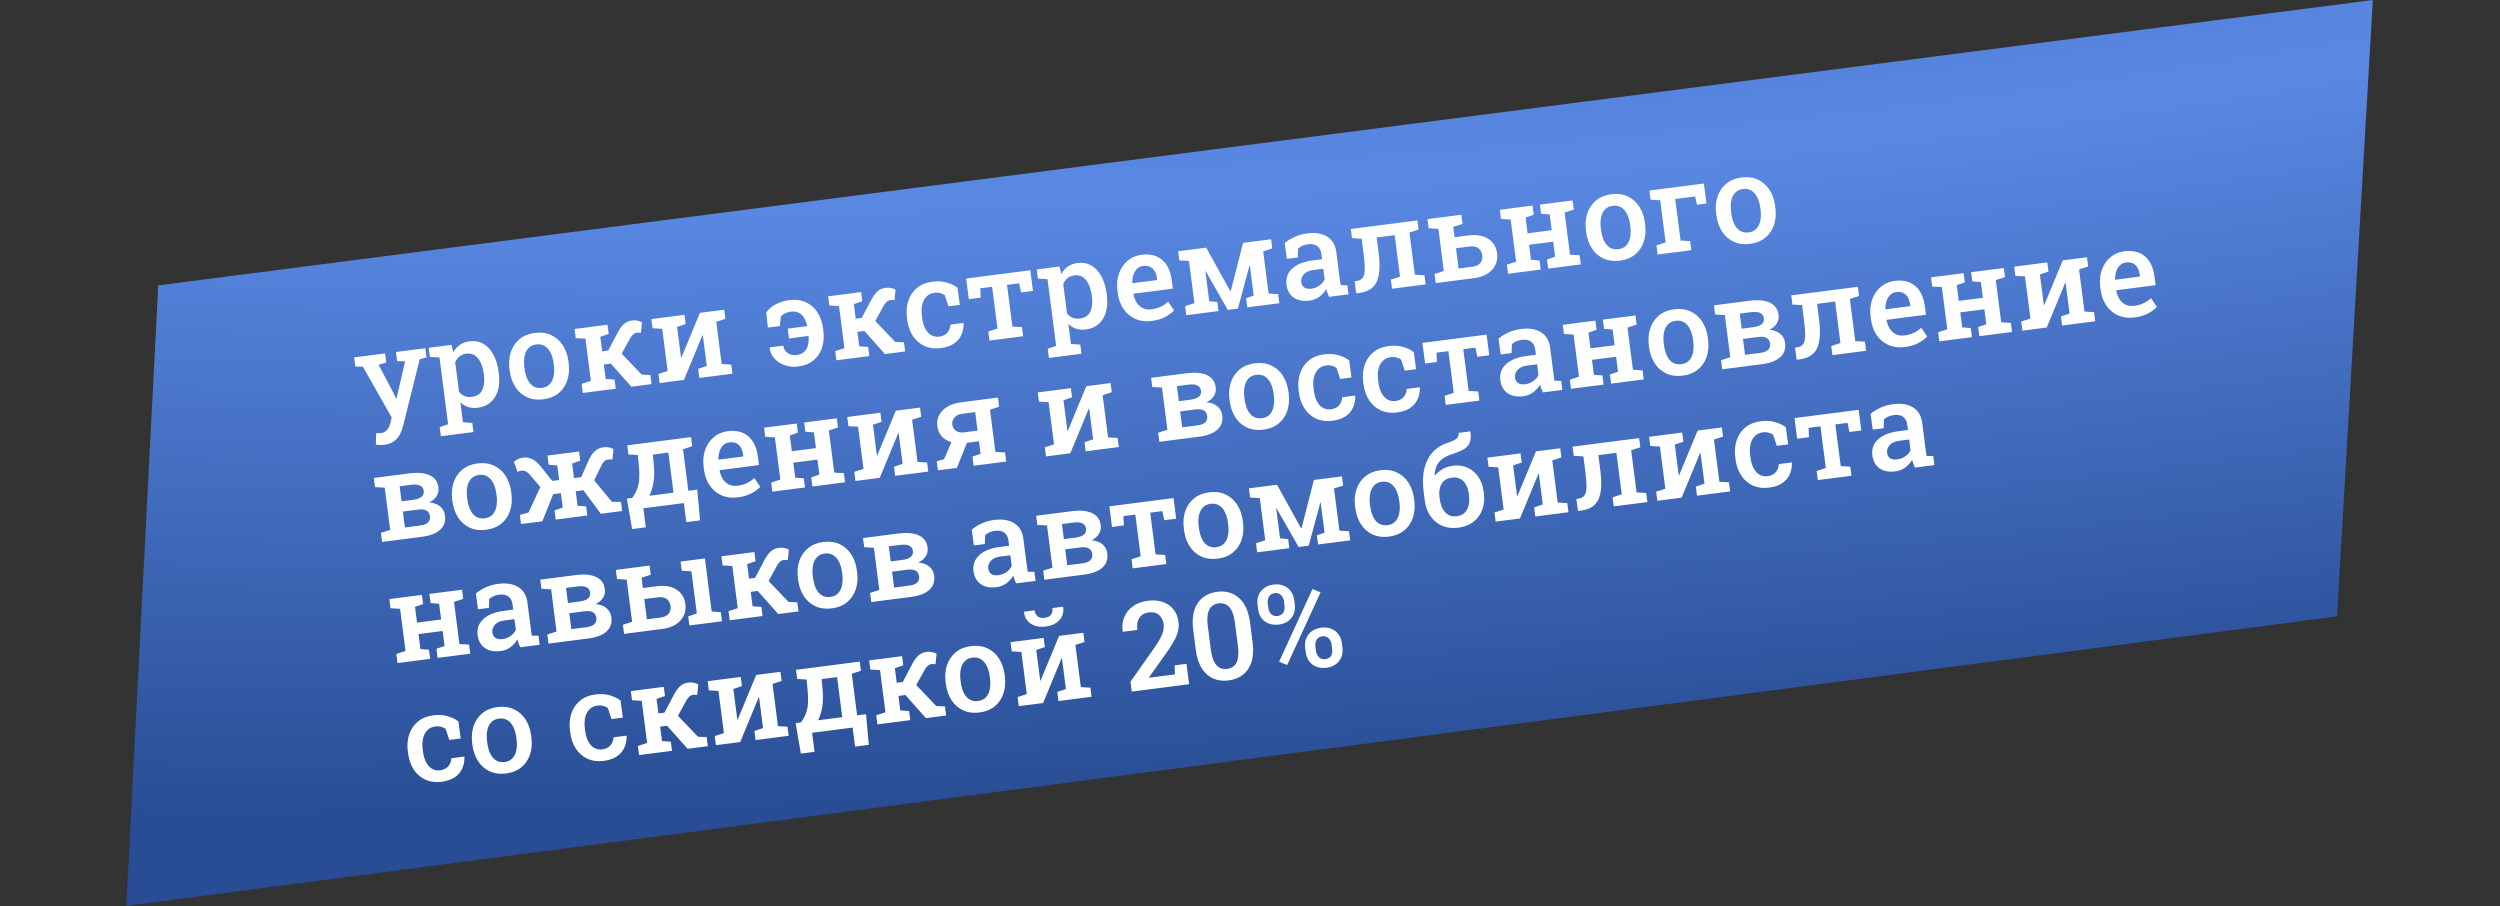
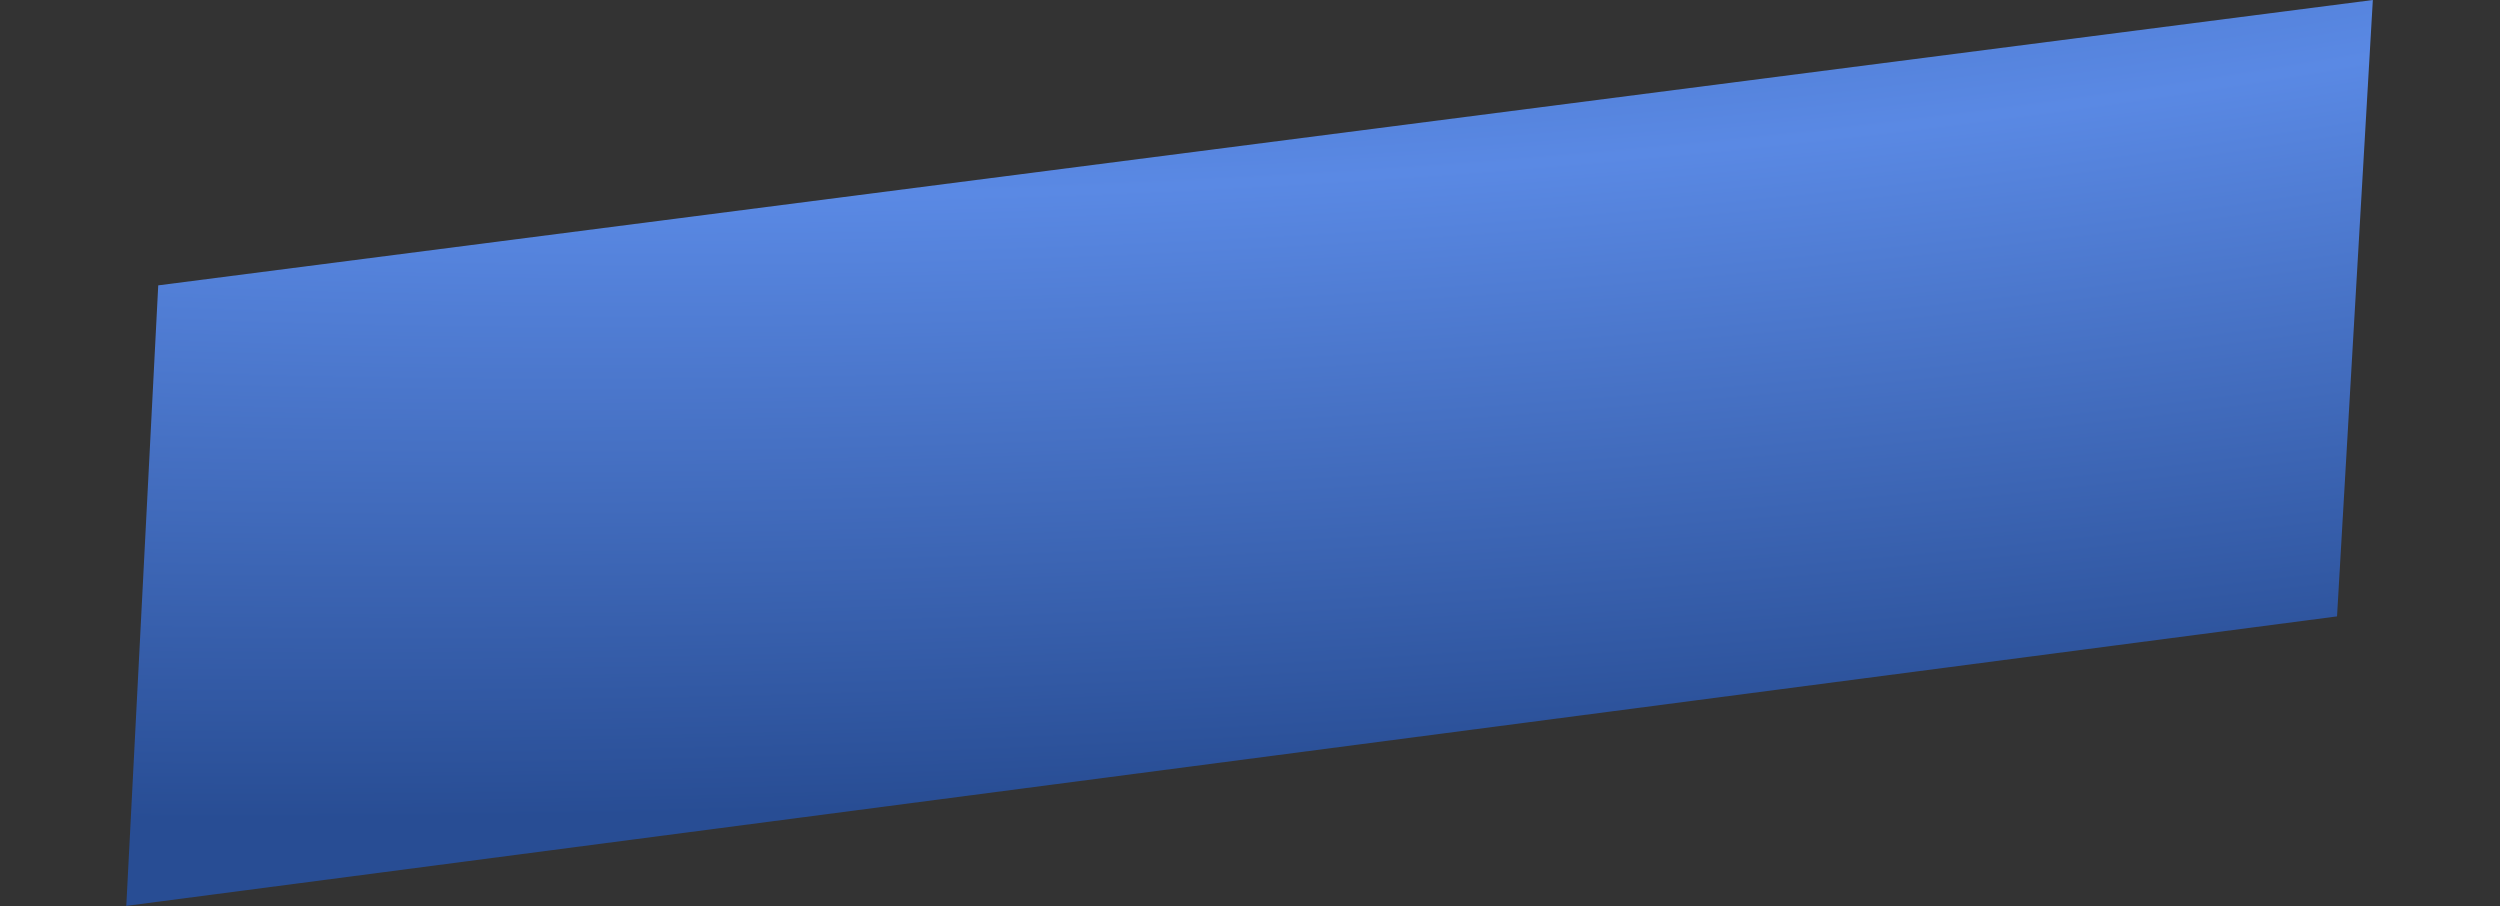
<svg xmlns="http://www.w3.org/2000/svg" width="389" height="141" viewBox="0 0 389 141" fill="none">
  <rect x="0" y="0" width="389" height="141" fill="#333333" stroke="none" />
  <path d="M24.622 44.402L369.213 0.001L363.642 95.91L19.651 140.954L24.622 44.402Z" fill="url(#paint0_diamond_358_214)" />
-   <path d="M59.818 69.209C59.628 69.234 59.405 69.244 59.149 69.239C58.899 69.234 58.678 69.216 58.487 69.184L58.52 67.412C58.633 67.416 58.767 67.415 58.922 67.407C59.083 67.399 59.21 67.389 59.302 67.377C59.688 67.327 59.997 67.162 60.23 66.883C60.462 66.61 60.634 66.248 60.745 65.797L60.945 64.958L56.465 57.051L55.285 57.034L55.101 55.608L59.923 54.987L60.106 56.413L58.906 56.755L61.233 61.169L61.648 61.995L61.704 61.988L63.036 56.214L61.79 56.196L61.606 54.77L66.18 54.181L66.363 55.607L65.307 55.902L62.723 66.272C62.599 66.762 62.424 67.215 62.197 67.631C61.977 68.052 61.672 68.4 61.283 68.674C60.902 68.954 60.413 69.132 59.818 69.209ZM68.599 67.882L68.415 66.455L69.723 66.006L68.386 55.627L66.888 55.54L66.704 54.114L70.246 53.657L70.545 54.816C70.796 54.341 71.127 53.958 71.539 53.668C71.95 53.372 72.456 53.185 73.057 53.108C73.867 53.004 74.588 53.135 75.222 53.503C75.855 53.87 76.373 54.43 76.776 55.183C77.184 55.934 77.457 56.841 77.594 57.902L77.618 58.095C77.743 59.065 77.699 59.934 77.487 60.703C77.273 61.467 76.904 62.088 76.38 62.567C75.862 63.045 75.198 63.337 74.388 63.441C73.817 63.515 73.305 63.481 72.85 63.34C72.395 63.193 71.989 62.946 71.632 62.599L72.033 65.709L73.485 65.802L73.669 67.229L68.599 67.882ZM73.459 61.746C74.219 61.648 74.745 61.297 75.034 60.692C75.33 60.08 75.418 59.314 75.3 58.394L75.275 58.201C75.186 57.514 75.026 56.923 74.794 56.429C74.567 55.929 74.267 55.556 73.892 55.311C73.523 55.059 73.084 54.966 72.575 55.032C72.145 55.087 71.784 55.233 71.49 55.471C71.202 55.701 70.982 56.004 70.831 56.379L71.419 60.943C71.659 61.255 71.947 61.483 72.283 61.626C72.619 61.764 73.011 61.804 73.459 61.746ZM84.555 62.132C83.598 62.255 82.749 62.146 82.006 61.805C81.264 61.464 80.66 60.937 80.194 60.224C79.727 59.505 79.43 58.648 79.302 57.654L79.277 57.461C79.149 56.473 79.221 55.575 79.491 54.767C79.761 53.959 80.212 53.293 80.842 52.769C81.473 52.245 82.261 51.922 83.206 51.801C84.163 51.678 85.013 51.789 85.756 52.136C86.498 52.477 87.102 53.004 87.569 53.718C88.034 54.431 88.332 55.284 88.46 56.278L88.484 56.471C88.612 57.465 88.542 58.369 88.272 59.183C88.002 59.991 87.552 60.654 86.92 61.172C86.294 61.689 85.506 62.009 84.555 62.132ZM84.325 60.346C84.841 60.28 85.246 60.087 85.542 59.769C85.843 59.443 86.044 59.024 86.147 58.512C86.249 57.994 86.258 57.413 86.175 56.769L86.15 56.576C86.068 55.938 85.912 55.384 85.683 54.914C85.455 54.445 85.153 54.091 84.78 53.852C84.406 53.614 83.958 53.528 83.437 53.595C82.928 53.661 82.523 53.856 82.222 54.182C81.921 54.508 81.719 54.926 81.617 55.438C81.52 55.95 81.513 56.524 81.595 57.162L81.62 57.355C81.703 58 81.856 58.56 82.08 59.036C82.309 59.505 82.61 59.86 82.984 60.098C83.363 60.33 83.81 60.413 84.325 60.346ZM90.686 61.145L90.504 59.728L91.94 59.263L91.095 52.702L89.587 52.616L89.404 51.19L94.529 50.529L94.712 51.956L93.405 52.405L93.696 54.668L94.635 54.547L96.048 51.868C96.351 51.267 96.678 50.801 97.028 50.469C97.378 50.137 97.814 49.938 98.335 49.871C98.654 49.83 98.929 49.835 99.16 49.886C99.397 49.936 99.642 50.02 99.894 50.138L99.732 51.786C99.517 51.764 99.382 51.753 99.326 51.754C99.275 51.748 99.195 51.752 99.085 51.767C98.87 51.794 98.668 51.898 98.479 52.078C98.296 52.252 98.142 52.459 98.017 52.699L96.737 55.034L99.85 58.291L101.205 58.35L101.387 59.767L98.24 60.172L95.046 56.58L93.96 56.72L94.25 58.965L95.629 59.068L95.811 60.485L90.686 61.145ZM102.639 59.606L102.456 58.189L103.883 57.724L103.038 51.164L101.54 51.076L101.356 49.65L105.138 49.163L106.509 48.986L106.693 50.412L105.357 50.865L105.971 55.631L106.027 55.633L108.91 48.677L111.229 48.378L112.683 48.191L112.867 49.617L111.448 50.08L112.293 56.641L113.783 56.73L113.965 58.147L108.813 58.81L108.63 57.393L109.975 56.94L109.358 52.155L109.302 52.153L106.42 59.118L102.639 59.606ZM124.195 57.025C123.452 57.121 122.755 57.055 122.102 56.827C121.448 56.593 120.907 56.239 120.478 55.764C120.055 55.289 119.815 54.737 119.759 54.108L119.77 54.05L121.877 53.779C121.92 54.11 122.038 54.394 122.23 54.631C122.428 54.861 122.678 55.032 122.979 55.143C123.28 55.254 123.609 55.286 123.965 55.24C124.455 55.177 124.843 55.015 125.127 54.754C125.411 54.487 125.607 54.143 125.715 53.724C125.823 53.305 125.856 52.836 125.814 52.318L125.781 52.275L122.763 52.664L122.566 51.136L125.575 50.749L125.587 50.7C125.495 50.226 125.339 49.813 125.119 49.461C124.904 49.102 124.624 48.835 124.277 48.662C123.937 48.487 123.527 48.431 123.049 48.492C122.705 48.537 122.402 48.626 122.138 48.76C121.875 48.893 121.661 49.052 121.498 49.235L121.345 50.733L119.477 50.973L119.227 48.601C119.571 48.12 120.054 47.709 120.677 47.367C121.301 47.025 122.005 46.803 122.79 46.702C123.777 46.575 124.646 46.684 125.395 47.03C126.144 47.37 126.744 47.895 127.197 48.603C127.656 49.311 127.948 50.147 128.072 51.11L128.114 51.432C128.238 52.401 128.172 53.286 127.913 54.086C127.661 54.886 127.221 55.544 126.596 56.061C125.976 56.578 125.176 56.899 124.195 57.025ZM130.141 56.063L129.959 54.646L131.395 54.18L130.55 47.62L129.043 47.533L128.859 46.107L133.984 45.447L134.168 46.873L132.86 47.322L133.151 49.586L134.09 49.465L135.503 46.785C135.806 46.185 136.133 45.719 136.483 45.387C136.833 45.055 137.269 44.855 137.79 44.788C138.109 44.747 138.384 44.752 138.616 44.804C138.853 44.854 139.097 44.938 139.349 45.055L139.188 46.704C138.973 46.681 138.837 46.671 138.781 46.672C138.731 46.666 138.65 46.67 138.54 46.684C138.325 46.712 138.123 46.816 137.934 46.996C137.751 47.169 137.597 47.376 137.472 47.617L136.192 49.952L139.305 53.208L140.66 53.267L140.842 54.684L137.696 55.09L134.501 51.498L133.416 51.638L133.705 53.883L135.084 53.986L135.266 55.403L130.141 56.063ZM146.37 54.169C145.437 54.289 144.6 54.182 143.859 53.847C143.123 53.505 142.519 52.984 142.049 52.284C141.583 51.577 141.287 50.733 141.161 49.751L141.12 49.429C140.996 48.466 141.069 47.584 141.34 46.782C141.611 45.98 142.059 45.32 142.684 44.803C143.315 44.279 144.097 43.957 145.029 43.837C145.882 43.727 146.642 43.77 147.31 43.964C147.976 44.153 148.538 44.423 148.995 44.776L149.347 47.434L147.58 47.662L147.013 45.948C146.819 45.792 146.583 45.679 146.305 45.609C146.027 45.533 145.732 45.514 145.419 45.555C144.91 45.62 144.492 45.815 144.166 46.137C143.846 46.459 143.622 46.878 143.495 47.393C143.373 47.901 143.355 48.48 143.438 49.131L143.48 49.453C143.57 50.152 143.741 50.729 143.993 51.183C144.244 51.636 144.555 51.965 144.924 52.166C145.299 52.367 145.707 52.44 146.149 52.383C146.683 52.314 147.097 52.114 147.391 51.783C147.691 51.451 147.86 51.024 147.899 50.502L149.905 50.243L149.94 50.295C149.95 50.955 149.831 51.559 149.584 52.109C149.342 52.651 148.958 53.103 148.43 53.464C147.909 53.824 147.222 54.059 146.37 54.169ZM153.964 52.994L153.781 51.577L155.208 51.113L154.373 44.626L152.523 44.864L152.589 46.315L150.748 46.552L150.335 43.341L160.318 42.055L160.732 45.266L158.882 45.504L158.578 44.084L156.692 44.327L157.527 50.814L159.017 50.903L159.199 52.32L153.964 52.994ZM163.207 55.695L163.023 54.269L164.331 53.82L162.994 43.441L161.496 43.353L161.312 41.927L164.854 41.471L165.153 42.629C165.404 42.154 165.735 41.772 166.147 41.482C166.558 41.186 167.064 40.999 167.665 40.921C168.474 40.817 169.196 40.949 169.83 41.316C170.463 41.683 170.981 42.243 171.384 42.996C171.792 43.748 172.065 44.654 172.202 45.715L172.226 45.909C172.351 46.878 172.307 47.747 172.095 48.517C171.881 49.28 171.512 49.901 170.988 50.38C170.469 50.859 169.805 51.15 168.996 51.255C168.425 51.328 167.913 51.294 167.458 51.153C167.003 51.006 166.597 50.759 166.24 50.412L166.641 53.522L168.093 53.616L168.277 55.042L163.207 55.695ZM168.067 49.559C168.827 49.462 169.352 49.11 169.642 48.505C169.938 47.894 170.026 47.128 169.908 46.207L169.883 46.014C169.794 45.327 169.634 44.737 169.402 44.243C169.175 43.742 168.875 43.369 168.5 43.124C168.131 42.872 167.692 42.779 167.183 42.845C166.753 42.9 166.392 43.047 166.098 43.284C165.81 43.514 165.59 43.817 165.439 44.192L166.027 48.756C166.266 49.068 166.555 49.296 166.891 49.44C167.227 49.577 167.619 49.617 168.067 49.559ZM179.209 49.939C178.271 50.06 177.425 49.957 176.672 49.63C175.924 49.296 175.309 48.782 174.827 48.09C174.351 47.397 174.052 46.572 173.928 45.615L173.879 45.228C173.754 44.259 173.83 43.373 174.107 42.57C174.389 41.761 174.834 41.099 175.441 40.584C176.048 40.063 176.774 39.748 177.621 39.639C178.522 39.523 179.3 39.607 179.954 39.89C180.614 40.173 181.144 40.629 181.543 41.257C181.941 41.879 182.2 42.657 182.32 43.589L182.491 44.914L176.381 45.701L176.368 45.749C176.46 46.268 176.627 46.717 176.869 47.097C177.118 47.477 177.435 47.76 177.821 47.947C178.213 48.134 178.666 48.194 179.182 48.128C179.722 48.058 180.203 47.921 180.625 47.717C181.048 47.513 181.429 47.252 181.769 46.934L182.683 48.294C182.333 48.676 181.869 49.019 181.291 49.325C180.713 49.63 180.019 49.834 179.209 49.939ZM176.208 44.068L180.063 43.571L180.033 43.332C179.976 42.896 179.86 42.525 179.683 42.217C179.512 41.902 179.273 41.671 178.967 41.523C178.667 41.375 178.303 41.328 177.873 41.384C177.499 41.432 177.184 41.578 176.929 41.823C176.674 42.068 176.484 42.383 176.358 42.767C176.239 43.144 176.177 43.563 176.174 44.025L176.208 44.068ZM184.595 49.049L184.412 47.632L185.849 47.166L185.004 40.605L183.496 40.519L183.312 39.093L184.784 38.903L187.683 38.53L191.438 45.314L191.493 45.307L193.425 37.79L196.332 37.416L197.786 37.228L197.97 38.655L196.551 39.118L197.396 45.678L198.886 45.767L199.068 47.184L194.072 47.828L193.89 46.411L195.078 45.977L194.479 41.331L194.422 41.319L192.618 48.015L191.045 48.218L187.614 42.206L187.56 42.222L188.158 46.868L189.418 46.987L189.6 48.404L184.595 49.049ZM203.758 46.777C202.746 46.907 201.924 46.748 201.293 46.299C200.661 45.85 200.287 45.169 200.169 44.255C200.088 43.629 200.189 43.058 200.472 42.542C200.755 42.025 201.21 41.592 201.839 41.243C202.467 40.888 203.253 40.649 204.197 40.528L205.716 40.332L205.608 39.495C205.54 38.967 205.326 38.568 204.967 38.296C204.614 38.023 204.137 37.926 203.536 38.003C203.192 38.047 202.894 38.13 202.641 38.249C202.388 38.363 202.167 38.51 201.978 38.69L201.939 40.061L200.237 40.28L199.902 37.826C200.352 37.444 200.865 37.122 201.443 36.86C202.019 36.593 202.676 36.411 203.412 36.317C204.675 36.154 205.708 36.323 206.508 36.825C207.314 37.32 207.788 38.12 207.93 39.224L208.495 43.613C208.513 43.748 208.53 43.88 208.546 44.008C208.569 44.136 208.595 44.261 208.623 44.382L209.651 44.38L209.834 45.798L206.807 46.188C206.718 45.981 206.633 45.78 206.551 45.584C206.476 45.388 206.413 45.191 206.363 44.991C206.085 45.451 205.728 45.846 205.29 46.177C204.858 46.501 204.347 46.701 203.758 46.777ZM204.052 44.915C204.518 44.855 204.94 44.691 205.317 44.424C205.693 44.151 205.961 43.836 206.121 43.479L205.907 41.813L204.361 42.013C203.668 42.102 203.164 42.332 202.85 42.703C202.542 43.067 202.415 43.464 202.47 43.893C202.52 44.28 202.681 44.561 202.953 44.738C203.225 44.915 203.592 44.974 204.052 44.915ZM211.03 45.644L210.779 43.768L211.1 43.717C211.523 43.662 211.833 43.501 212.029 43.232C212.225 42.964 212.333 42.545 212.353 41.975C212.374 41.404 212.322 40.641 212.199 39.684L211.872 37.145L210.373 37.057L210.189 35.631L219.087 34.485L220.55 34.296L220.734 35.722L219.306 36.187L220.151 42.747L221.65 42.835L221.832 44.252L216.597 44.926L216.414 43.509L217.842 43.045L217.01 36.586L214.203 36.947L214.517 39.385C214.77 41.348 214.671 42.83 214.22 43.83C213.768 44.823 212.858 45.408 211.49 45.584L211.03 45.644ZM228.456 36.636C229.732 36.471 230.768 36.644 231.563 37.152C232.358 37.661 232.819 38.409 232.946 39.397C233.075 40.397 232.818 41.256 232.175 41.975C231.537 42.687 230.583 43.125 229.313 43.288L223.406 44.049L223.223 42.632L224.66 42.167L223.815 35.606L222.307 35.52L222.123 34.093L227.377 33.417L227.561 34.843L226.124 35.309L226.331 36.91L228.456 36.636ZM229.083 41.503C229.678 41.427 230.101 41.226 230.352 40.9C230.604 40.575 230.7 40.185 230.642 39.731C230.583 39.277 230.39 38.915 230.062 38.646C229.734 38.376 229.273 38.28 228.678 38.356L226.552 38.63L226.958 41.777L229.083 41.503ZM234.659 42.6L234.477 41.183L235.904 40.718L235.059 34.158L233.56 34.07L233.377 32.644L238.456 31.99L238.639 33.416L237.378 33.859L237.693 36.307L241.447 35.823L241.132 33.376L239.799 33.267L239.615 31.84L240.913 31.673L243.231 31.375L244.694 31.186L244.878 32.612L243.451 33.077L244.296 39.637L245.794 39.725L245.977 41.142L240.898 41.796L240.715 40.379L241.977 39.936L241.677 37.608L237.923 38.092L238.223 40.42L239.556 40.529L239.738 41.946L234.659 42.6ZM252.056 40.555C251.099 40.678 250.249 40.57 249.507 40.229C248.765 39.888 248.161 39.361 247.695 38.648C247.228 37.928 246.93 37.072 246.802 36.078L246.777 35.885C246.65 34.897 246.722 33.999 246.992 33.191C247.262 32.383 247.712 31.717 248.343 31.193C248.974 30.669 249.762 30.346 250.707 30.224C251.664 30.101 252.514 30.213 253.257 30.56C253.999 30.901 254.603 31.428 255.069 32.141C255.535 32.855 255.832 33.708 255.96 34.702L255.985 34.895C256.113 35.889 256.043 36.793 255.773 37.607C255.503 38.415 255.052 39.078 254.421 39.596C253.795 40.113 253.007 40.433 252.056 40.555ZM251.826 38.77C252.341 38.704 252.747 38.511 253.043 38.193C253.344 37.867 253.545 37.448 253.648 36.936C253.749 36.418 253.759 35.837 253.676 35.193L253.651 34.999C253.569 34.361 253.413 33.808 253.184 33.338C252.955 32.869 252.654 32.515 252.28 32.276C251.907 32.037 251.459 31.952 250.938 32.019C250.429 32.084 250.024 32.28 249.722 32.606C249.421 32.931 249.22 33.35 249.117 33.862C249.021 34.373 249.014 34.948 249.096 35.586L249.121 35.779C249.204 36.423 249.357 36.984 249.581 37.46C249.81 37.929 250.111 38.283 250.485 38.522C250.864 38.754 251.311 38.837 251.826 38.77ZM257.929 39.602L257.747 38.185L259.174 37.721L258.329 31.16L256.831 31.073L256.647 29.646L265.121 28.555L265.522 31.665L264.05 31.855L263.762 30.563L260.661 30.963L261.493 37.422L262.982 37.511L263.165 38.928L257.929 39.602ZM272.317 37.945C271.36 38.069 270.511 37.96 269.768 37.619C269.026 37.278 268.422 36.751 267.956 36.038C267.489 35.318 267.192 34.462 267.064 33.468L267.039 33.275C266.912 32.287 266.983 31.389 267.253 30.581C267.523 29.773 267.974 29.107 268.605 28.583C269.235 28.059 270.023 27.736 270.968 27.615C271.925 27.491 272.775 27.603 273.518 27.95C274.26 28.291 274.865 28.818 275.331 29.532C275.797 30.245 276.094 31.098 276.222 32.092L276.247 32.285C276.375 33.279 276.304 34.183 276.035 34.997C275.765 35.805 275.314 36.468 274.682 36.986C274.056 37.503 273.268 37.823 272.317 37.945ZM272.087 36.16C272.603 36.094 273.008 35.901 273.304 35.583C273.605 35.257 273.807 34.838 273.909 34.326C274.011 33.808 274.02 33.227 273.937 32.583L273.912 32.389C273.83 31.752 273.674 31.198 273.446 30.728C273.217 30.259 272.916 29.905 272.542 29.666C272.168 29.427 271.72 29.342 271.199 29.409C270.69 29.474 270.285 29.67 269.984 29.996C269.683 30.321 269.481 30.74 269.379 31.252C269.282 31.764 269.275 32.338 269.357 32.976L269.382 33.169C269.465 33.813 269.619 34.374 269.842 34.85C270.071 35.319 270.372 35.673 270.746 35.912C271.125 36.144 271.572 36.227 272.087 36.16ZM59.455 84.325L59.272 82.908L60.709 82.443L59.864 75.882L58.356 75.796L58.172 74.369L59.645 74.18L63.693 73.658C65.018 73.488 66.075 73.585 66.865 73.951C67.654 74.317 68.107 74.951 68.223 75.853C68.284 76.331 68.195 76.773 67.954 77.178C67.712 77.578 67.322 77.912 66.783 78.18C67.52 78.241 68.097 78.457 68.512 78.828C68.927 79.192 69.171 79.653 69.243 80.212C69.361 81.132 69.105 81.876 68.473 82.443C67.847 83.004 66.896 83.367 65.62 83.531L59.455 84.325ZM63.009 82.071L65.383 81.766C65.947 81.693 66.354 81.535 66.603 81.29C66.852 81.04 66.95 80.713 66.898 80.308C66.847 79.915 66.673 79.629 66.376 79.449C66.078 79.269 65.644 79.216 65.073 79.289L62.69 79.596L63.009 82.071ZM62.485 78.004L64.27 77.775C64.883 77.689 65.324 77.533 65.594 77.305C65.87 77.07 65.983 76.762 65.934 76.382C65.832 75.59 65.167 75.274 63.941 75.432L62.183 75.658L62.485 78.004ZM75.647 82.436C74.69 82.559 73.84 82.45 73.098 82.109C72.355 81.769 71.751 81.242 71.285 80.528C70.818 79.809 70.521 78.952 70.393 77.959L70.368 77.766C70.241 76.778 70.312 75.88 70.582 75.072C70.852 74.264 71.303 73.598 71.934 73.074C72.565 72.55 73.353 72.227 74.297 72.105C75.254 71.982 76.104 72.094 76.847 72.441C77.59 72.782 78.194 73.309 78.66 74.022C79.126 74.735 79.423 75.589 79.551 76.583L79.576 76.776C79.704 77.77 79.633 78.674 79.364 79.488C79.094 80.296 78.643 80.959 78.011 81.477C77.386 81.994 76.597 82.314 75.647 82.436ZM75.417 80.651C75.932 80.585 76.337 80.392 76.633 80.073C76.934 79.748 77.136 79.329 77.238 78.817C77.34 78.299 77.349 77.717 77.266 77.073L77.241 76.88C77.159 76.242 77.004 75.688 76.775 75.219C76.546 74.75 76.245 74.396 75.871 74.157C75.497 73.918 75.05 73.832 74.528 73.9C74.019 73.965 73.614 74.161 73.313 74.486C73.012 74.812 72.81 75.231 72.708 75.743C72.612 76.254 72.605 76.829 72.687 77.467L72.712 77.66C72.795 78.304 72.948 78.864 73.171 79.341C73.4 79.81 73.701 80.164 74.075 80.403C74.454 80.635 74.901 80.717 75.417 80.651ZM81.069 81.541L80.886 80.124L82.24 79.744L84.078 75.784L82.437 73.863C82.246 73.638 82.044 73.471 81.83 73.361C81.615 73.245 81.389 73.203 81.149 73.234C81.039 73.248 80.96 73.264 80.912 73.283C80.864 73.295 80.739 73.34 80.537 73.416L79.962 71.862C80.176 71.678 80.385 71.536 80.59 71.435C80.795 71.328 81.059 71.253 81.385 71.211C81.924 71.141 82.412 71.225 82.848 71.462C83.289 71.692 83.714 72.058 84.121 72.561L85.928 74.826L87.005 74.687L86.713 72.424L85.371 72.316L85.188 70.889L90.101 70.257L90.285 71.683L89.023 72.126L89.315 74.389L90.437 74.245L91.611 71.596C91.872 71.007 92.184 70.546 92.546 70.213C92.914 69.873 93.371 69.667 93.917 69.597C94.236 69.556 94.508 69.561 94.733 69.613C94.964 69.665 95.205 69.749 95.457 69.866L95.296 71.514C95.087 71.491 94.954 71.48 94.898 71.481C94.848 71.475 94.767 71.48 94.657 71.494C94.412 71.525 94.2 71.624 94.022 71.791C93.843 71.951 93.695 72.163 93.58 72.428L92.455 74.733L95.205 78.074L96.621 78.097L96.803 79.514L93.481 79.942L90.784 76.286L89.579 76.441L89.868 78.686L91.201 78.795L91.384 80.212L86.47 80.845L86.287 79.428L87.559 78.984L87.269 76.739L86.073 76.893L84.391 81.113L81.069 81.541ZM98.353 82.327L97.546 77.585L98.374 77.479C98.617 77.135 98.814 76.805 98.967 76.486C99.125 76.166 99.246 75.826 99.331 75.466C99.416 75.106 99.463 74.697 99.473 74.241C99.489 73.784 99.473 73.249 99.425 72.638L99.245 70.8L97.784 70.717L97.6 69.291L106.056 68.201L107.519 68.013L107.703 69.439L106.275 69.904L107.109 76.372L108.498 76.193L108.926 80.965L106.791 81.24L106.409 78.277L100.106 79.089L100.488 82.052L98.353 82.327ZM101.035 77.145L104.798 76.66L103.994 70.422L101.584 70.733L101.735 72.341C101.825 73.383 101.806 74.299 101.677 75.089C101.547 75.873 101.333 76.558 101.035 77.145ZM114.817 77.39C113.878 77.511 113.032 77.408 112.279 77.081C111.532 76.747 110.917 76.234 110.435 75.541C109.959 74.848 109.659 74.023 109.536 73.066L109.486 72.68C109.361 71.711 109.437 70.825 109.714 70.022C109.997 69.212 110.441 68.55 111.049 68.035C111.655 67.514 112.381 67.2 113.228 67.091C114.13 66.974 114.907 67.058 115.561 67.342C116.221 67.625 116.751 68.08 117.15 68.709C117.548 69.331 117.807 70.108 117.927 71.041L118.098 72.365L111.988 73.153L111.976 73.201C112.068 73.719 112.235 74.168 112.477 74.549C112.725 74.928 113.042 75.212 113.428 75.399C113.82 75.586 114.274 75.646 114.789 75.579C115.329 75.51 115.81 75.373 116.233 75.169C116.656 74.965 117.037 74.704 117.376 74.385L118.29 75.746C117.94 76.127 117.476 76.471 116.898 76.776C116.32 77.081 115.626 77.286 114.817 77.39ZM111.815 71.519L115.671 71.023L115.64 70.783C115.584 70.348 115.467 69.976 115.29 69.668C115.119 69.354 114.88 69.123 114.574 68.975C114.275 68.826 113.91 68.78 113.481 68.835C113.107 68.883 112.792 69.03 112.536 69.275C112.281 69.52 112.091 69.834 111.966 70.218C111.846 70.595 111.785 71.015 111.782 71.477L111.815 71.519ZM120.174 76.504L119.992 75.087L121.419 74.622L120.574 68.062L119.076 67.974L118.892 66.548L123.971 65.894L124.155 67.32L122.893 67.763L123.208 70.211L126.962 69.727L126.647 67.279L125.314 67.171L125.131 65.744L126.428 65.577L128.747 65.279L130.21 65.09L130.393 66.516L128.966 66.981L129.811 73.541L131.31 73.629L131.492 75.046L126.413 75.7L126.23 74.283L127.492 73.84L127.192 71.512L123.438 71.996L123.738 74.324L125.071 74.433L125.254 75.85L120.174 76.504ZM133.112 74.837L132.929 73.42L134.356 72.956L133.511 66.395L132.013 66.308L131.829 64.882L135.611 64.394L136.982 64.218L137.166 65.644L135.83 66.097L136.444 70.863L136.5 70.865L139.383 63.908L141.702 63.61L143.156 63.422L143.34 64.849L141.921 65.312L142.766 71.873L144.256 71.961L144.438 73.378L139.286 74.042L139.103 72.625L140.448 72.171L139.831 67.386L139.775 67.384L136.893 74.35L133.112 74.837ZM145.938 73.185L145.756 71.768L146.902 71.443L148.038 68.79C147.41 68.609 146.906 68.305 146.527 67.88C146.153 67.448 145.927 66.929 145.849 66.321C145.769 65.696 145.863 65.122 146.133 64.601C146.401 64.074 146.822 63.636 147.395 63.288C147.973 62.939 148.68 62.711 149.514 62.603L155.283 61.86L155.467 63.286L154.04 63.751L154.885 70.312L156.383 70.399L156.566 71.816L151.496 72.469L151.313 71.052L152.575 70.609L152.324 68.658L150.447 68.9L148.892 72.805L145.938 73.185ZM150.013 67.272L152.11 67.002L151.739 64.122L149.743 64.379C149.172 64.453 148.756 64.659 148.494 64.999C148.232 65.332 148.125 65.692 148.175 66.078C148.224 66.458 148.408 66.771 148.726 67.017C149.044 67.257 149.473 67.342 150.013 67.272ZM162.758 71.019L162.576 69.602L164.003 69.137L163.158 62.576L161.659 62.489L161.476 61.063L165.258 60.575L166.629 60.399L166.812 61.825L165.477 62.278L166.091 67.044L166.147 67.046L169.03 60.09L171.349 59.791L172.803 59.604L172.986 61.03L171.568 61.493L172.413 68.054L173.902 68.142L174.085 69.559L168.932 70.223L168.75 68.806L170.094 68.352L169.478 63.568L169.422 63.566L166.54 70.531L162.758 71.019ZM180.397 68.746L180.215 67.329L181.651 66.864L180.806 60.303L179.298 60.217L179.115 58.791L180.587 58.601L184.635 58.079C185.96 57.909 187.018 58.006 187.807 58.372C188.596 58.739 189.049 59.372 189.165 60.274C189.227 60.752 189.137 61.194 188.896 61.6C188.654 61.999 188.264 62.333 187.725 62.602C188.462 62.663 189.039 62.878 189.455 63.249C189.869 63.613 190.113 64.074 190.185 64.633C190.303 65.553 190.047 66.297 189.415 66.865C188.789 67.425 187.838 67.788 186.562 67.952L180.397 68.746ZM183.951 66.493L186.325 66.187C186.89 66.114 187.296 65.956 187.546 65.712C187.794 65.461 187.892 65.134 187.84 64.729C187.789 64.336 187.615 64.05 187.318 63.87C187.02 63.69 186.586 63.637 186.016 63.71L183.632 64.017L183.951 66.493ZM183.427 62.426L185.212 62.196C185.825 62.111 186.266 61.954 186.536 61.726C186.812 61.491 186.925 61.183 186.876 60.803C186.774 60.011 186.109 59.695 184.883 59.853L183.125 60.079L183.427 62.426ZM196.589 66.857C195.632 66.98 194.782 66.872 194.04 66.531C193.297 66.19 192.693 65.663 192.227 64.95C191.76 64.23 191.463 63.374 191.335 62.38L191.31 62.187C191.183 61.199 191.254 60.301 191.524 59.493C191.794 58.685 192.245 58.019 192.876 57.495C193.507 56.971 194.295 56.648 195.239 56.526C196.196 56.403 197.046 56.515 197.789 56.862C198.532 57.203 199.136 57.73 199.602 58.443C200.068 59.157 200.365 60.01 200.493 61.004L200.518 61.197C200.646 62.191 200.575 63.095 200.306 63.909C200.036 64.717 199.585 65.38 198.953 65.898C198.328 66.415 197.54 66.735 196.589 66.857ZM196.359 65.072C196.874 65.006 197.28 64.813 197.575 64.494C197.876 64.169 198.078 63.75 198.18 63.238C198.282 62.72 198.291 62.139 198.208 61.494L198.184 61.301C198.101 60.663 197.946 60.11 197.717 59.64C197.488 59.171 197.187 58.817 196.813 58.578C196.439 58.339 195.992 58.254 195.47 58.321C194.961 58.386 194.556 58.582 194.255 58.907C193.954 59.233 193.752 59.652 193.65 60.164C193.554 60.675 193.547 61.25 193.629 61.888L193.654 62.081C193.737 62.725 193.89 63.285 194.113 63.762C194.342 64.231 194.644 64.585 195.017 64.824C195.396 65.056 195.844 65.138 196.359 65.072ZM207.317 65.475C206.385 65.595 205.548 65.488 204.807 65.153C204.07 64.811 203.467 64.29 202.996 63.59C202.531 62.883 202.235 62.039 202.109 61.057L202.067 60.735C201.943 59.772 202.017 58.89 202.288 58.088C202.558 57.286 203.007 56.627 203.632 56.109C204.263 55.585 205.045 55.263 205.977 55.143C206.83 55.033 207.59 55.076 208.257 55.27C208.924 55.459 209.486 55.73 209.943 56.082L210.294 58.74L208.528 58.968L207.961 57.254C207.766 57.099 207.53 56.985 207.253 56.915C206.975 56.839 206.68 56.821 206.367 56.861C205.858 56.926 205.44 57.121 205.114 57.443C204.793 57.765 204.57 58.184 204.443 58.699C204.321 59.207 204.302 59.786 204.386 60.437L204.428 60.759C204.518 61.458 204.689 62.035 204.94 62.489C205.192 62.943 205.503 63.271 205.872 63.472C206.247 63.674 206.655 63.746 207.097 63.689C207.63 63.62 208.044 63.42 208.338 63.089C208.639 62.758 208.808 62.33 208.847 61.808L210.853 61.549L210.887 61.601C210.898 62.261 210.779 62.865 210.532 63.415C210.29 63.957 209.905 64.409 209.378 64.77C208.857 65.13 208.17 65.365 207.317 65.475ZM217.365 64.181C216.433 64.301 215.596 64.194 214.854 63.859C214.118 63.517 213.515 62.996 213.044 62.296C212.579 61.589 212.283 60.745 212.157 59.763L212.115 59.441C211.991 58.478 212.065 57.596 212.335 56.794C212.606 55.992 213.055 55.332 213.68 54.815C214.311 54.291 215.093 53.969 216.025 53.849C216.878 53.739 217.638 53.782 218.305 53.976C218.972 54.165 219.534 54.435 219.991 54.788L220.342 57.446L218.576 57.674L218.009 55.96C217.814 55.804 217.578 55.691 217.301 55.621C217.023 55.544 216.728 55.526 216.415 55.567C215.906 55.632 215.488 55.826 215.161 56.149C214.841 56.471 214.618 56.889 214.491 57.405C214.369 57.913 214.35 58.492 214.434 59.142L214.475 59.465C214.566 60.164 214.736 60.74 214.988 61.194C215.24 61.648 215.55 61.976 215.919 62.178C216.295 62.379 216.703 62.452 217.145 62.395C217.678 62.326 218.092 62.126 218.386 61.795C218.687 61.463 218.856 61.036 218.895 60.514L220.901 60.255L220.935 60.307C220.945 60.967 220.827 61.571 220.58 62.12C220.338 62.663 219.953 63.115 219.426 63.476C218.905 63.836 218.218 64.071 217.365 64.181ZM224.959 63.006L224.777 61.589L226.204 61.125L225.368 54.638L223.519 54.876L223.584 56.327L221.744 56.564L221.33 53.353L231.314 52.067L231.727 55.278L229.878 55.516L229.573 54.096L227.687 54.339L228.523 60.826L230.012 60.915L230.195 62.332L224.959 63.006ZM237.029 61.648C236.016 61.778 235.195 61.619 234.563 61.17C233.932 60.722 233.557 60.04 233.439 59.126C233.359 58.501 233.46 57.93 233.742 57.413C234.025 56.896 234.481 56.464 235.109 56.114C235.737 55.759 236.523 55.521 237.468 55.399L238.986 55.203L238.878 54.366C238.81 53.839 238.596 53.439 238.237 53.167C237.884 52.895 237.407 52.797 236.806 52.874C236.462 52.919 236.164 53.001 235.911 53.121C235.658 53.234 235.437 53.381 235.248 53.562L235.209 54.932L233.507 55.151L233.172 52.697C233.622 52.315 234.135 51.993 234.713 51.732C235.29 51.464 235.946 51.283 236.682 51.188C237.946 51.025 238.978 51.195 239.778 51.697C240.584 52.191 241.058 52.991 241.2 54.095L241.766 58.484C241.783 58.619 241.8 58.751 241.817 58.88C241.839 59.008 241.865 59.132 241.893 59.254L242.922 59.252L243.104 60.669L240.077 61.059C239.988 60.852 239.903 60.651 239.821 60.456C239.746 60.26 239.683 60.062 239.633 59.863C239.355 60.322 238.998 60.718 238.56 61.048C238.128 61.372 237.617 61.572 237.029 61.648ZM237.322 59.786C237.788 59.726 238.21 59.563 238.587 59.296C238.963 59.023 239.232 58.708 239.391 58.35L239.177 56.685L237.631 56.884C236.938 56.973 236.434 57.203 236.12 57.574C235.812 57.938 235.685 58.335 235.74 58.764C235.79 59.151 235.951 59.433 236.223 59.61C236.496 59.787 236.862 59.845 237.322 59.786ZM244.448 60.496L244.265 59.079L245.692 58.614L244.847 52.054L243.349 51.966L243.165 50.54L248.244 49.886L248.428 51.312L247.166 51.755L247.481 54.203L251.236 53.719L250.92 51.272L249.587 51.163L249.404 49.736L250.701 49.569L253.02 49.271L254.483 49.082L254.666 50.508L253.239 50.973L254.084 57.533L255.583 57.621L255.765 59.038L250.686 59.692L250.503 58.275L251.765 57.832L251.465 55.504L247.711 55.988L248.011 58.316L249.344 58.425L249.527 59.842L244.448 60.496ZM261.845 58.451C260.888 58.575 260.038 58.466 259.296 58.125C258.553 57.784 257.949 57.257 257.483 56.544C257.016 55.824 256.719 54.968 256.591 53.974L256.566 53.781C256.439 52.793 256.51 51.895 256.78 51.087C257.05 50.279 257.501 49.613 258.132 49.089C258.763 48.565 259.55 48.242 260.495 48.121C261.452 47.997 262.302 48.109 263.045 48.456C263.788 48.797 264.392 49.324 264.858 50.038C265.324 50.751 265.621 51.604 265.749 52.598L265.774 52.791C265.902 53.785 265.831 54.689 265.562 55.503C265.292 56.311 264.841 56.974 264.209 57.492C263.584 58.009 262.795 58.329 261.845 58.451ZM261.615 56.666C262.13 56.6 262.535 56.407 262.831 56.089C263.132 55.763 263.334 55.344 263.436 54.832C263.538 54.314 263.547 53.733 263.464 53.089L263.439 52.895C263.357 52.258 263.202 51.704 262.973 51.234C262.744 50.765 262.443 50.411 262.069 50.172C261.695 49.934 261.248 49.848 260.726 49.915C260.217 49.98 259.812 50.176 259.511 50.502C259.21 50.827 259.008 51.246 258.906 51.758C258.809 52.27 258.802 52.844 258.885 53.482L258.91 53.675C258.992 54.319 259.146 54.88 259.369 55.356C259.598 55.825 259.899 56.179 260.273 56.418C260.652 56.65 261.099 56.733 261.615 56.666ZM267.975 57.465L267.793 56.048L269.229 55.583L268.384 49.022L266.877 48.936L266.693 47.509L268.165 47.32L272.214 46.798C273.539 46.627 274.596 46.725 275.385 47.091C276.174 47.457 276.627 48.091 276.743 48.993C276.805 49.471 276.715 49.913 276.474 50.318C276.232 50.717 275.842 51.051 275.303 51.321C276.041 51.381 276.617 51.597 277.033 51.968C277.448 52.332 277.691 52.793 277.763 53.352C277.881 54.272 277.625 55.016 276.993 55.583C276.367 56.144 275.416 56.507 274.14 56.671L267.975 57.465ZM271.529 55.211L273.903 54.906C274.468 54.833 274.875 54.675 275.124 54.43C275.372 54.18 275.47 53.853 275.418 53.448C275.367 53.055 275.193 52.769 274.896 52.589C274.598 52.409 274.164 52.356 273.594 52.429L271.211 52.736L271.529 55.211ZM271.006 51.144L272.791 50.914C273.403 50.829 273.845 50.673 274.115 50.445C274.39 50.21 274.503 49.902 274.454 49.522C274.352 48.73 273.688 48.414 272.461 48.572L270.703 48.798L271.006 51.144ZM279.56 55.973L279.309 54.097L279.63 54.046C280.053 53.992 280.363 53.83 280.559 53.562C280.755 53.293 280.863 52.874 280.883 52.304C280.903 51.734 280.852 50.971 280.728 50.014L280.401 47.474L278.903 47.386L278.719 45.96L287.617 44.814L289.08 44.626L289.263 46.052L287.836 46.516L288.681 53.077L290.18 53.164L290.362 54.581L285.127 55.256L284.944 53.839L286.371 53.374L285.539 46.915L282.733 47.277L283.047 49.715C283.3 51.678 283.201 53.159 282.75 54.159C282.298 55.153 281.388 55.737 280.02 55.914L279.56 55.973ZM296.395 54.001C295.457 54.122 294.611 54.019 293.858 53.691C293.11 53.358 292.496 52.844 292.013 52.152C291.538 51.459 291.238 50.633 291.115 49.677L291.065 49.29C290.94 48.321 291.016 47.435 291.293 46.632C291.575 45.823 292.02 45.16 292.627 44.646C293.234 44.125 293.96 43.81 294.807 43.701C295.709 43.585 296.486 43.669 297.14 43.952C297.8 44.235 298.33 44.691 298.729 45.319C299.127 45.941 299.386 46.718 299.506 47.651L299.677 48.976L293.567 49.763L293.555 49.811C293.646 50.33 293.813 50.779 294.056 51.159C294.304 51.539 294.621 51.822 295.007 52.01C295.399 52.196 295.853 52.256 296.368 52.19C296.908 52.12 297.389 51.983 297.812 51.779C298.234 51.575 298.615 51.314 298.955 50.996L299.869 52.356C299.519 52.738 299.055 53.081 298.477 53.386C297.899 53.692 297.205 53.896 296.395 54.001ZM293.394 48.13L297.25 47.633L297.219 47.394C297.163 46.958 297.046 46.587 296.869 46.279C296.698 45.964 296.459 45.733 296.153 45.585C295.854 45.437 295.489 45.39 295.06 45.446C294.685 45.494 294.371 45.64 294.115 45.885C293.86 46.13 293.67 46.445 293.545 46.829C293.425 47.206 293.364 47.625 293.361 48.087L293.394 48.13ZM301.753 53.114L301.571 51.697L302.998 51.233L302.153 44.672L300.655 44.584L300.471 43.158L305.55 42.504L305.734 43.93L304.472 44.373L304.787 46.821L308.541 46.337L308.226 43.89L306.893 43.781L306.709 42.355L308.007 42.188L310.326 41.889L311.789 41.7L311.972 43.127L310.545 43.591L311.39 50.152L312.888 50.239L313.071 51.656L307.992 52.311L307.809 50.894L309.071 50.45L308.771 48.123L305.017 48.606L305.317 50.934L306.65 51.043L306.832 52.46L301.753 53.114ZM314.69 51.448L314.508 50.031L315.935 49.566L315.09 43.006L313.592 42.918L313.408 41.492L317.19 41.005L318.561 40.828L318.744 42.254L317.409 42.707L318.023 47.473L318.079 47.475L320.962 40.519L323.281 40.22L324.735 40.033L324.919 41.459L323.5 41.922L324.345 48.483L325.835 48.572L326.017 49.989L320.864 50.652L320.682 49.235L322.027 48.782L321.41 43.997L321.354 43.995L318.472 50.961L314.69 51.448ZM332.133 49.397C331.195 49.518 330.349 49.415 329.596 49.088C328.848 48.754 328.233 48.241 327.751 47.548C327.275 46.855 326.976 46.03 326.853 45.073L326.803 44.687C326.678 43.717 326.754 42.831 327.031 42.029C327.313 41.219 327.758 40.557 328.365 40.042C328.972 39.521 329.698 39.206 330.545 39.097C331.446 38.981 332.224 39.065 332.878 39.349C333.538 39.632 334.068 40.087 334.467 40.715C334.865 41.338 335.124 42.115 335.244 43.047L335.415 44.372L329.305 45.159L329.293 45.208C329.384 45.726 329.551 46.175 329.794 46.556C330.042 46.935 330.359 47.219 330.745 47.406C331.137 47.592 331.591 47.653 332.106 47.586C332.646 47.517 333.127 47.38 333.55 47.176C333.972 46.971 334.353 46.71 334.693 46.392L335.607 47.752C335.257 48.134 334.793 48.478 334.215 48.783C333.637 49.088 332.943 49.293 332.133 49.397ZM329.132 43.526L332.988 43.029L332.957 42.79C332.901 42.355 332.784 41.983 332.607 41.675C332.436 41.361 332.197 41.13 331.891 40.982C331.591 40.833 331.227 40.787 330.798 40.842C330.423 40.89 330.109 41.037 329.853 41.282C329.598 41.527 329.408 41.841 329.283 42.225C329.163 42.602 329.101 43.022 329.099 43.484L329.132 43.526ZM61.855 103.173L61.672 101.756L63.1 101.292L62.255 94.731L60.756 94.644L60.572 93.217L65.651 92.563L65.835 93.989L64.573 94.432L64.889 96.88L68.643 96.396L68.328 93.949L66.995 93.84L66.811 92.414L68.108 92.247L70.427 91.948L71.89 91.759L72.074 93.186L70.646 93.65L71.491 100.211L72.99 100.298L73.172 101.715L68.093 102.37L67.911 100.952L69.173 100.509L68.873 98.181L65.118 98.665L65.418 100.993L66.751 101.102L66.934 102.519L61.855 103.173ZM77.899 101.303C76.887 101.433 76.065 101.274 75.434 100.825C74.802 100.377 74.427 99.695 74.31 98.781C74.229 98.156 74.33 97.584 74.613 97.068C74.896 96.551 75.351 96.118 75.98 95.769C76.607 95.414 77.394 95.176 78.338 95.054L79.856 94.858L79.749 94.021C79.681 93.493 79.467 93.094 79.108 92.822C78.755 92.549 78.278 92.452 77.676 92.529C77.333 92.574 77.035 92.656 76.782 92.776C76.528 92.889 76.307 93.036 76.119 93.216L76.08 94.587L74.378 94.806L74.043 92.352C74.493 91.97 75.006 91.648 75.584 91.386C76.16 91.119 76.817 90.938 77.553 90.843C78.816 90.68 79.848 90.85 80.649 91.351C81.455 91.846 81.929 92.646 82.071 93.75L82.636 98.139C82.654 98.274 82.671 98.406 82.687 98.535C82.71 98.663 82.735 98.787 82.763 98.908L83.792 98.907L83.975 100.324L80.948 100.714C80.859 100.507 80.773 100.306 80.692 100.111C80.617 99.914 80.554 99.717 80.503 99.517C80.226 99.977 79.868 100.373 79.431 100.703C78.999 101.027 78.488 101.227 77.899 101.303ZM78.192 99.441C78.659 99.381 79.08 99.218 79.458 98.951C79.834 98.678 80.102 98.362 80.262 98.005L80.047 96.34L78.501 96.539C77.808 96.628 77.305 96.858 76.991 97.229C76.682 97.593 76.556 97.99 76.611 98.419C76.661 98.806 76.822 99.088 77.094 99.264C77.366 99.441 77.732 99.5 78.192 99.441ZM85.346 100.147L85.163 98.73L86.6 98.264L85.755 91.704L84.247 91.618L84.063 90.191L85.535 90.002L89.584 89.48C90.909 89.309 91.966 89.407 92.755 89.773C93.545 90.139 93.997 90.773 94.114 91.675C94.175 92.153 94.085 92.595 93.845 93C93.603 93.399 93.213 93.733 92.674 94.002C93.411 94.063 93.987 94.279 94.403 94.65C94.818 95.014 95.061 95.475 95.133 96.033C95.252 96.954 94.995 97.698 94.364 98.265C93.738 98.826 92.787 99.189 91.511 99.353L85.346 100.147ZM88.9 97.893L91.274 97.588C91.838 97.515 92.245 97.356 92.494 97.112C92.743 96.862 92.841 96.534 92.788 96.13C92.738 95.737 92.564 95.451 92.266 95.271C91.969 95.091 91.535 95.038 90.964 95.111L88.581 95.418L88.9 97.893ZM88.376 93.826L90.161 93.597C90.774 93.511 91.215 93.355 91.485 93.127C91.76 92.892 91.873 92.584 91.824 92.204C91.722 91.412 91.058 91.096 89.831 91.254L88.074 91.48L88.376 93.826ZM100.657 96.36L102.782 96.086C103.377 96.01 103.8 95.809 104.052 95.483C104.303 95.158 104.399 94.768 104.341 94.314C104.282 93.86 104.089 93.499 103.761 93.229C103.433 92.959 102.972 92.863 102.377 92.94L100.251 93.213L100.657 96.36ZM107.263 97.324L107.081 95.907L108.425 95.453L107.58 88.892L106.082 88.805L105.898 87.379L109.68 86.892L110.744 95.154L112.16 95.253L112.342 96.67L107.263 97.324ZM102.155 91.219C103.431 91.055 104.467 91.227 105.262 91.736C106.057 92.244 106.518 92.992 106.645 93.98C106.774 94.98 106.517 95.839 105.874 96.558C105.236 97.27 104.282 97.708 103.012 97.871L97.105 98.632L96.922 97.215L98.359 96.75L97.514 90.189L96.006 90.103L95.823 88.677L101.077 88L101.26 89.426L99.824 89.892L100.03 91.493L102.155 91.219ZM113.539 96.516L113.356 95.099L114.793 94.633L113.948 88.072L112.44 87.986L112.256 86.56L117.381 85.9L117.565 87.326L116.257 87.775L116.549 90.038L117.487 89.918L118.901 87.238C119.204 86.638 119.53 86.171 119.88 85.84C120.231 85.508 120.666 85.308 121.188 85.241C121.507 85.2 121.782 85.205 122.013 85.256C122.25 85.307 122.495 85.391 122.747 85.508L122.585 87.156C122.37 87.134 122.235 87.123 122.179 87.124C122.128 87.118 122.047 87.123 121.937 87.137C121.722 87.164 121.521 87.268 121.332 87.449C121.148 87.622 120.994 87.829 120.869 88.069L119.589 90.404L122.703 93.661L124.057 93.72L124.24 95.137L121.093 95.543L117.899 91.95L116.813 92.09L117.102 94.335L118.481 94.438L118.664 95.855L113.539 96.516ZM129.436 94.664C128.479 94.787 127.629 94.679 126.887 94.338C126.144 93.997 125.54 93.47 125.074 92.757C124.607 92.037 124.31 91.181 124.182 90.187L124.157 89.994C124.03 89.006 124.101 88.108 124.371 87.3C124.641 86.492 125.092 85.826 125.723 85.302C126.354 84.778 127.142 84.455 128.086 84.334C129.043 84.21 129.893 84.322 130.636 84.669C131.379 85.01 131.983 85.537 132.449 86.25C132.915 86.964 133.212 87.817 133.34 88.811L133.365 89.004C133.493 89.998 133.422 90.902 133.153 91.716C132.883 92.524 132.432 93.187 131.8 93.705C131.175 94.222 130.387 94.542 129.436 94.664ZM129.206 92.879C129.721 92.813 130.127 92.62 130.422 92.302C130.723 91.976 130.925 91.557 131.027 91.045C131.129 90.527 131.138 89.946 131.055 89.302L131.031 89.108C130.948 88.47 130.793 87.917 130.564 87.447C130.335 86.978 130.034 86.624 129.66 86.385C129.286 86.146 128.839 86.061 128.317 86.128C127.808 86.193 127.403 86.389 127.102 86.715C126.801 87.04 126.599 87.459 126.497 87.971C126.401 88.483 126.394 89.057 126.476 89.695L126.501 89.888C126.584 90.532 126.737 91.093 126.96 91.569C127.189 92.038 127.491 92.392 127.864 92.631C128.243 92.863 128.691 92.946 129.206 92.879ZM135.567 93.678L135.384 92.261L136.821 91.795L135.976 85.235L134.468 85.148L134.284 83.722L135.756 83.533L139.805 83.011C141.13 82.84 142.187 82.938 142.976 83.304C143.765 83.67 144.218 84.304 144.334 85.206C144.396 85.684 144.306 86.126 144.065 86.531C143.824 86.93 143.433 87.264 142.894 87.533C143.632 87.594 144.208 87.81 144.624 88.18C145.039 88.545 145.282 89.006 145.354 89.564C145.473 90.484 145.216 91.228 144.585 91.796C143.958 92.357 143.007 92.72 141.731 92.884L135.567 93.678ZM139.121 91.424L141.495 91.118C142.059 91.046 142.466 90.887 142.715 90.643C142.963 90.393 143.061 90.066 143.009 89.661C142.959 89.268 142.785 88.982 142.487 88.802C142.19 88.622 141.756 88.569 141.185 88.642L138.802 88.949L139.121 91.424ZM138.597 87.357L140.382 87.127C140.995 87.042 141.436 86.886 141.706 86.657C141.981 86.422 142.094 86.115 142.045 85.734C141.943 84.943 141.279 84.627 140.052 84.785L138.295 85.011L138.597 87.357ZM155.061 91.363C154.049 91.494 153.227 91.335 152.596 90.886C151.964 90.437 151.59 89.756 151.472 88.842C151.391 88.216 151.493 87.645 151.775 87.128C152.058 86.612 152.513 86.179 153.142 85.83C153.77 85.475 154.556 85.236 155.501 85.114L157.019 84.919L156.911 84.082C156.843 83.554 156.629 83.154 156.27 82.883C155.917 82.61 155.44 82.513 154.839 82.59C154.495 82.634 154.197 82.716 153.944 82.836C153.691 82.95 153.47 83.097 153.281 83.277L153.242 84.648L151.54 84.867L151.205 82.412C151.655 82.03 152.168 81.709 152.746 81.447C153.322 81.18 153.979 80.998 154.715 80.903C155.979 80.741 157.011 80.91 157.811 81.412C158.617 81.907 159.091 82.706 159.233 83.811L159.799 88.2C159.816 88.334 159.833 88.466 159.85 88.595C159.872 88.723 159.898 88.848 159.926 88.969L160.954 88.967L161.137 90.384L158.11 90.774C158.021 90.567 157.936 90.366 157.854 90.171C157.779 89.975 157.716 89.777 157.666 89.578C157.388 90.038 157.031 90.433 156.593 90.764C156.161 91.088 155.65 91.287 155.061 91.363ZM155.355 89.501C155.821 89.442 156.243 89.278 156.62 89.011C156.996 88.738 157.264 88.423 157.424 88.066L157.21 86.4L155.664 86.599C154.971 86.689 154.467 86.919 154.153 87.29C153.845 87.654 153.718 88.05 153.773 88.48C153.823 88.866 153.984 89.148 154.256 89.325C154.529 89.502 154.895 89.561 155.355 89.501ZM162.508 90.208L162.325 88.791L163.762 88.325L162.917 81.764L161.409 81.678L161.226 80.252L162.698 80.062L166.746 79.541C168.071 79.37 169.128 79.468 169.918 79.834C170.707 80.2 171.16 80.834 171.276 81.735C171.337 82.214 171.248 82.656 171.007 83.061C170.765 83.46 170.375 83.794 169.836 84.063C170.573 84.124 171.15 84.34 171.565 84.71C171.98 85.075 172.224 85.536 172.296 86.094C172.414 87.014 172.158 87.758 171.526 88.326C170.9 88.887 169.949 89.249 168.673 89.414L162.508 90.208ZM166.062 87.954L168.436 87.648C169 87.575 169.407 87.417 169.656 87.173C169.905 86.923 170.003 86.595 169.951 86.19C169.9 85.798 169.726 85.511 169.429 85.331C169.131 85.151 168.697 85.098 168.126 85.172L165.743 85.479L166.062 87.954ZM165.538 83.887L167.323 83.657C167.936 83.572 168.377 83.415 168.647 83.187C168.923 82.952 169.036 82.644 168.987 82.264C168.885 81.473 168.22 81.156 166.994 81.314L165.236 81.541L165.538 83.887ZM176.246 88.438L176.063 87.021L177.49 86.557L176.655 80.07L174.805 80.308L174.871 81.759L173.03 81.996L172.617 78.784L182.6 77.499L183.014 80.71L181.164 80.948L180.86 79.528L178.974 79.771L179.809 86.258L181.299 86.347L181.481 87.764L176.246 88.438ZM189.484 86.929C188.527 87.053 187.677 86.944 186.935 86.603C186.192 86.262 185.588 85.735 185.122 85.022C184.655 84.302 184.358 83.446 184.23 82.452L184.205 82.259C184.078 81.271 184.149 80.373 184.419 79.565C184.689 78.757 185.14 78.091 185.771 77.567C186.402 77.043 187.189 76.72 188.134 76.599C189.091 76.475 189.941 76.587 190.684 76.934C191.427 77.275 192.031 77.802 192.497 78.516C192.963 79.229 193.26 80.082 193.388 81.076L193.413 81.269C193.541 82.263 193.47 83.167 193.201 83.981C192.931 84.789 192.48 85.452 191.848 85.97C191.223 86.487 190.434 86.807 189.484 86.929ZM189.254 85.144C189.769 85.078 190.174 84.885 190.47 84.567C190.771 84.241 190.973 83.822 191.075 83.31C191.177 82.792 191.186 82.211 191.103 81.567L191.078 81.373C190.996 80.736 190.841 80.182 190.612 79.712C190.383 79.243 190.082 78.889 189.708 78.65C189.334 78.412 188.887 78.326 188.365 78.393C187.856 78.459 187.451 78.654 187.15 78.98C186.849 79.305 186.647 79.724 186.545 80.236C186.449 80.748 186.441 81.322 186.524 81.96L186.549 82.153C186.632 82.797 186.785 83.358 187.008 83.834C187.237 84.303 187.538 84.657 187.912 84.896C188.291 85.128 188.738 85.211 189.254 85.144ZM195.614 85.943L195.432 84.526L196.868 84.061L196.023 77.5L194.516 77.414L194.332 75.987L195.804 75.798L198.703 75.424L202.457 82.209L202.513 82.202L204.444 74.685L207.352 74.31L208.806 74.123L208.989 75.549L207.571 76.013L208.416 82.573L209.906 82.662L210.088 84.079L205.092 84.722L204.909 83.305L206.097 82.872L205.499 78.225L205.441 78.214L203.638 84.91L202.064 85.112L198.633 79.1L198.579 79.116L199.178 83.763L200.437 83.881L200.62 85.298L195.614 85.943ZM216.131 83.497C215.174 83.62 214.324 83.511 213.582 83.17C212.839 82.829 212.235 82.302 211.769 81.589C211.302 80.87 211.005 80.013 210.877 79.02L210.852 78.826C210.725 77.839 210.796 76.941 211.066 76.133C211.336 75.325 211.787 74.659 212.418 74.135C213.049 73.611 213.836 73.288 214.781 73.166C215.738 73.043 216.588 73.155 217.331 73.502C218.074 73.843 218.678 74.37 219.144 75.083C219.61 75.796 219.907 76.65 220.035 77.644L220.06 77.837C220.188 78.83 220.117 79.734 219.848 80.549C219.578 81.357 219.127 82.02 218.495 82.537C217.87 83.055 217.081 83.374 216.131 83.497ZM215.901 81.712C216.416 81.645 216.821 81.453 217.117 81.134C217.418 80.808 217.62 80.39 217.722 79.878C217.824 79.359 217.833 78.778 217.75 78.134L217.725 77.941C217.643 77.303 217.488 76.749 217.259 76.28C217.03 75.811 216.729 75.456 216.355 75.218C215.981 74.979 215.534 74.893 215.012 74.96C214.503 75.026 214.098 75.222 213.797 75.547C213.496 75.873 213.294 76.292 213.192 76.804C213.096 77.315 213.089 77.89 213.171 78.528L213.196 78.721C213.279 79.365 213.432 79.925 213.655 80.401C213.884 80.871 214.185 81.225 214.559 81.464C214.938 81.695 215.385 81.778 215.901 81.712ZM226.915 82.108C225.964 82.23 225.118 82.13 224.378 81.808C223.638 81.479 223.034 80.977 222.566 80.301C222.104 79.619 221.812 78.805 221.69 77.861L221.526 76.582C221.343 75.165 221.378 73.938 221.632 72.901C221.885 71.865 222.318 71.017 222.932 70.358C223.544 69.693 224.299 69.212 225.196 68.915C225.85 68.713 226.319 68.503 226.603 68.285C226.893 68.067 227.012 67.759 226.96 67.36L228.755 67.129L228.789 67.18C228.875 67.749 228.868 68.224 228.767 68.605C228.666 68.98 228.485 69.293 228.224 69.545C227.963 69.797 227.632 70.011 227.231 70.187C226.835 70.357 226.383 70.524 225.874 70.69C225.305 70.869 224.824 71.106 224.431 71.399C224.045 71.692 223.751 72.051 223.551 72.476C223.355 72.894 223.253 73.385 223.244 73.947L223.287 73.988C223.593 73.606 223.981 73.278 224.451 73.006C224.92 72.727 225.446 72.55 226.029 72.475C226.894 72.364 227.668 72.463 228.35 72.775C229.038 73.079 229.598 73.555 230.031 74.204C230.469 74.846 230.746 75.615 230.861 76.511L230.886 76.704C231.008 77.649 230.928 78.507 230.647 79.279C230.372 80.05 229.918 80.686 229.284 81.185C228.655 81.678 227.865 81.985 226.915 82.108ZM226.685 80.323C227.194 80.257 227.6 80.074 227.905 79.773C228.209 79.472 228.415 79.087 228.523 78.617C228.63 78.142 228.645 77.604 228.567 77.003L228.542 76.809C228.473 76.27 228.325 75.802 228.1 75.407C227.88 75.005 227.586 74.707 227.217 74.511C226.849 74.315 226.407 74.25 225.892 74.317C225.383 74.382 224.975 74.556 224.669 74.839C224.368 75.121 224.162 75.484 224.051 75.929C223.939 76.367 223.918 76.856 223.988 77.396L224.009 77.562C224.086 78.157 224.234 78.674 224.452 79.114C224.677 79.552 224.975 79.882 225.347 80.102C225.717 80.316 226.163 80.39 226.685 80.323ZM232.723 81.163L232.541 79.746L233.968 79.282L233.123 72.721L231.625 72.633L231.441 71.207L235.223 70.72L236.594 70.543L236.777 71.97L235.442 72.422L236.056 77.189L236.112 77.191L238.995 70.234L241.314 69.936L242.768 69.748L242.951 71.174L241.533 71.638L242.378 78.198L243.868 78.287L244.05 79.704L238.897 80.368L238.715 78.951L240.059 78.497L239.443 73.712L239.387 73.71L236.505 80.676L232.723 81.163ZM245.532 79.513L245.281 77.637L245.601 77.587C246.025 77.532 246.334 77.371 246.531 77.102C246.727 76.834 246.835 76.414 246.855 75.844C246.875 75.274 246.823 74.511 246.7 73.554L246.373 71.014L244.874 70.927L244.691 69.501L253.588 68.354L255.051 68.166L255.235 69.592L253.808 70.057L254.653 76.617L256.151 76.705L256.334 78.122L251.098 78.796L250.916 77.379L252.343 76.915L251.511 70.455L248.705 70.817L249.019 73.255C249.272 75.218 249.173 76.7 248.721 77.699C248.269 78.693 247.36 79.278 245.992 79.454L245.532 79.513ZM257.88 77.923L257.697 76.506L259.125 76.041L258.28 69.481L256.781 69.393L256.597 67.967L260.379 67.48L261.75 67.303L261.934 68.729L260.598 69.182L261.212 73.948L261.269 73.95L264.152 66.994L266.47 66.695L267.924 66.508L268.108 67.934L266.69 68.397L267.535 74.958L269.024 75.047L269.207 76.464L264.054 77.127L263.871 75.71L265.216 75.257L264.6 70.472L264.543 70.47L261.661 77.436L257.88 77.923ZM275.258 75.88C274.326 76.001 273.489 75.893 272.747 75.558C272.011 75.217 271.408 74.696 270.937 73.996C270.472 73.289 270.176 72.444 270.05 71.463L270.008 71.141C269.884 70.178 269.958 69.295 270.228 68.493C270.499 67.691 270.947 67.032 271.573 66.515C272.204 65.991 272.986 65.669 273.918 65.549C274.771 65.439 275.531 65.481 276.198 65.676C276.865 65.864 277.426 66.135 277.883 66.488L278.235 69.146L276.469 69.373L275.902 67.66C275.707 67.504 275.471 67.391 275.194 67.32C274.916 67.244 274.621 67.226 274.308 67.266C273.799 67.332 273.381 67.526 273.054 67.849C272.734 68.171 272.511 68.589 272.384 69.104C272.262 69.613 272.243 70.192 272.327 70.842L272.368 71.164C272.458 71.864 272.629 72.44 272.881 72.894C273.133 73.348 273.443 73.676 273.812 73.878C274.187 74.079 274.596 74.151 275.038 74.094C275.571 74.025 275.985 73.826 276.279 73.495C276.579 73.163 276.749 72.736 276.788 72.213L278.794 71.955L278.828 72.006C278.838 72.666 278.72 73.271 278.473 73.82C278.231 74.363 277.846 74.814 277.319 75.175C276.798 75.536 276.111 75.771 275.258 75.88ZM282.852 74.706L282.67 73.289L284.097 72.824L283.261 66.337L281.412 66.576L281.477 68.026L279.637 68.263L279.223 65.052L289.207 63.766L289.62 66.978L287.771 67.216L287.466 65.796L285.58 66.039L286.416 72.526L287.905 72.614L288.088 74.031L282.852 74.706ZM294.921 73.348C293.909 73.478 293.088 73.319 292.456 72.87C291.824 72.421 291.45 71.74 291.332 70.826C291.252 70.2 291.353 69.629 291.635 69.113C291.918 68.596 292.374 68.163 293.002 67.814C293.63 67.459 294.416 67.22 295.361 67.099L296.879 66.903L296.771 66.066C296.703 65.538 296.489 65.139 296.13 64.867C295.777 64.594 295.3 64.497 294.699 64.574C294.355 64.618 294.057 64.701 293.804 64.82C293.551 64.934 293.33 65.081 293.141 65.261L293.102 66.632L291.4 66.851L291.065 64.397C291.515 64.015 292.028 63.693 292.606 63.431C293.183 63.164 293.839 62.983 294.575 62.888C295.839 62.725 296.871 62.894 297.671 63.396C298.477 63.891 298.951 64.691 299.093 65.795L299.659 70.184C299.676 70.319 299.693 70.451 299.71 70.579C299.732 70.707 299.758 70.832 299.786 70.953L300.815 70.951L300.997 72.369L297.97 72.758C297.881 72.552 297.796 72.351 297.714 72.155C297.639 71.959 297.576 71.761 297.526 71.562C297.248 72.022 296.891 72.417 296.453 72.748C296.021 73.072 295.51 73.272 294.921 73.348ZM295.215 71.486C295.681 71.426 296.103 71.262 296.48 70.995C296.856 70.722 297.124 70.407 297.284 70.05L297.07 68.385L295.524 68.584C294.831 68.673 294.327 68.903 294.013 69.274C293.705 69.638 293.578 70.035 293.633 70.464C293.683 70.851 293.844 71.132 294.116 71.309C294.389 71.486 294.755 71.545 295.215 71.486ZM68.705 121.644C67.773 121.764 66.936 121.657 66.194 121.322C65.458 120.98 64.855 120.459 64.384 119.759C63.919 119.052 63.623 118.208 63.497 117.226L63.455 116.904C63.331 115.941 63.404 115.059 63.675 114.257C63.946 113.455 64.394 112.795 65.02 112.278C65.651 111.754 66.433 111.432 67.365 111.312C68.218 111.202 68.978 111.245 69.645 111.439C70.312 111.628 70.874 111.899 71.331 112.251L71.682 114.909L69.916 115.137L69.349 113.423C69.154 113.267 68.918 113.154 68.641 113.084C68.363 113.008 68.067 112.99 67.755 113.03C67.246 113.095 66.828 113.29 66.501 113.612C66.181 113.934 65.958 114.353 65.831 114.868C65.709 115.376 65.69 115.955 65.774 116.606L65.815 116.928C65.905 117.627 66.076 118.204 66.328 118.658C66.58 119.112 66.89 119.44 67.259 119.642C67.635 119.843 68.043 119.915 68.484 119.858C69.018 119.789 69.432 119.589 69.726 119.258C70.026 118.926 70.196 118.499 70.235 117.977L72.24 117.718L72.275 117.77C72.285 118.43 72.167 119.034 71.92 119.584C71.678 120.126 71.293 120.578 70.766 120.939C70.245 121.299 69.558 121.534 68.705 121.644ZM78.753 120.35C77.796 120.473 76.947 120.364 76.204 120.023C75.462 119.682 74.858 119.155 74.392 118.442C73.925 117.723 73.627 116.866 73.499 115.872L73.475 115.679C73.347 114.692 73.419 113.794 73.689 112.986C73.959 112.178 74.409 111.512 75.04 110.988C75.671 110.464 76.459 110.141 77.404 110.019C78.361 109.896 79.211 110.008 79.954 110.355C80.696 110.696 81.3 111.223 81.766 111.936C82.232 112.649 82.529 113.503 82.657 114.496L82.682 114.69C82.81 115.683 82.74 116.587 82.47 117.402C82.2 118.21 81.749 118.873 81.118 119.39C80.492 119.908 79.704 120.227 78.753 120.35ZM78.523 118.565C79.038 118.498 79.444 118.306 79.74 117.987C80.041 117.661 80.242 117.243 80.345 116.731C80.446 116.212 80.456 115.631 80.373 114.987L80.348 114.794C80.266 114.156 80.11 113.602 79.881 113.133C79.653 112.663 79.351 112.309 78.978 112.071C78.604 111.832 78.156 111.746 77.635 111.813C77.126 111.879 76.721 112.075 76.419 112.4C76.118 112.726 75.917 113.145 75.814 113.657C75.718 114.168 75.711 114.743 75.793 115.381L75.818 115.574C75.901 116.218 76.054 116.778 76.278 117.254C76.507 117.724 76.808 118.078 77.182 118.317C77.561 118.548 78.008 118.631 78.523 118.565ZM93.935 118.394C93.003 118.514 92.166 118.407 91.424 118.072C90.688 117.73 90.085 117.21 89.614 116.509C89.149 115.802 88.853 114.958 88.727 113.977L88.685 113.654C88.561 112.691 88.635 111.809 88.905 111.007C89.176 110.205 89.624 109.546 90.25 109.028C90.881 108.504 91.663 108.182 92.595 108.062C93.448 107.952 94.208 107.995 94.875 108.189C95.542 108.378 96.103 108.649 96.561 109.001L96.912 111.659L95.146 111.887L94.579 110.173C94.384 110.018 94.148 109.904 93.871 109.834C93.593 109.758 93.297 109.74 92.985 109.78C92.475 109.846 92.058 110.04 91.731 110.362C91.411 110.684 91.188 111.103 91.061 111.618C90.939 112.126 90.92 112.706 91.004 113.356L91.045 113.678C91.135 114.377 91.306 114.954 91.558 115.408C91.81 115.862 92.12 116.19 92.489 116.392C92.865 116.593 93.273 116.665 93.715 116.608C94.248 116.539 94.662 116.339 94.956 116.008C95.257 115.677 95.426 115.249 95.465 114.727L97.471 114.468L97.505 114.52C97.515 115.18 97.397 115.784 97.15 116.334C96.908 116.876 96.523 117.328 95.996 117.689C95.475 118.049 94.788 118.284 93.935 118.394ZM99.44 117.489L99.258 116.072L100.695 115.606L99.849 109.045L98.342 108.959L98.158 107.533L103.283 106.873L103.467 108.299L102.159 108.748L102.451 111.011L103.389 110.89L104.802 108.211C105.106 107.611 105.432 107.145 105.782 106.813C106.132 106.481 106.568 106.281 107.09 106.214C107.408 106.173 107.684 106.178 107.915 106.229C108.152 106.28 108.397 106.364 108.649 106.481L108.487 108.129C108.272 108.107 108.136 108.096 108.08 108.097C108.03 108.091 107.949 108.096 107.839 108.11C107.624 108.137 107.422 108.241 107.234 108.422C107.05 108.595 106.896 108.802 106.771 109.042L105.491 111.377L108.604 114.634L109.959 114.693L110.142 116.11L106.995 116.515L103.801 112.923L102.715 113.063L103.004 115.308L104.383 115.411L104.566 116.828L99.44 117.489ZM111.393 115.949L111.21 114.532L112.638 114.067L111.793 107.507L110.294 107.419L110.11 105.993L113.892 105.506L115.263 105.329L115.447 106.756L114.111 107.208L114.725 111.975L114.782 111.977L117.665 105.02L119.983 104.721L121.437 104.534L121.621 105.96L120.203 106.424L121.048 112.984L122.537 113.073L122.72 114.49L117.567 115.154L117.384 113.737L118.729 113.283L118.113 108.498L118.056 108.496L115.175 115.462L111.393 115.949ZM124.61 117.258L123.803 112.517L124.631 112.41C124.874 112.067 125.071 111.736 125.224 111.417C125.382 111.098 125.504 110.758 125.588 110.398C125.673 110.037 125.72 109.629 125.73 109.173C125.746 108.715 125.73 108.181 125.682 107.57L125.502 105.732L124.041 105.649L123.857 104.222L132.313 103.133L133.776 102.945L133.96 104.371L132.533 104.835L133.366 111.304L134.755 111.125L135.183 115.897L133.048 116.171L132.666 113.209L126.363 114.021L126.745 116.983L124.61 117.258ZM127.292 112.077L131.055 111.592L130.251 105.354L127.841 105.664L127.992 107.272C128.082 108.315 128.063 109.231 127.934 110.021C127.804 110.804 127.59 111.49 127.292 112.077ZM136.522 112.712L136.339 111.295L137.776 110.829L136.931 104.269L135.423 104.182L135.239 102.756L140.364 102.096L140.548 103.522L139.24 103.971L139.532 106.235L140.47 106.114L141.884 103.434C142.187 102.834 142.513 102.368 142.864 102.036C143.214 101.704 143.649 101.505 144.171 101.437C144.49 101.396 144.765 101.401 144.996 101.453C145.233 101.503 145.478 101.587 145.73 101.704L145.568 103.353C145.353 103.33 145.218 103.32 145.162 103.321C145.111 103.315 145.031 103.319 144.92 103.333C144.705 103.361 144.504 103.465 144.315 103.645C144.131 103.818 143.977 104.025 143.852 104.266L142.572 106.601L145.686 109.857L147.04 109.917L147.223 111.334L144.076 111.739L140.882 108.147L139.796 108.287L140.085 110.532L141.464 110.635L141.647 112.052L136.522 112.712ZM152.419 110.861C151.462 110.984 150.612 110.875 149.87 110.534C149.128 110.193 148.523 109.666 148.057 108.953C147.591 108.234 147.293 107.377 147.165 106.383L147.14 106.19C147.013 105.203 147.084 104.305 147.355 103.497C147.625 102.689 148.075 102.023 148.706 101.499C149.337 100.975 150.125 100.652 151.069 100.53C152.026 100.407 152.876 100.519 153.62 100.866C154.362 101.207 154.966 101.734 155.432 102.447C155.898 103.16 156.195 104.014 156.323 105.007L156.348 105.201C156.476 106.194 156.405 107.098 156.136 107.912C155.866 108.72 155.415 109.383 154.783 109.901C154.158 110.418 153.37 110.738 152.419 110.861ZM152.189 109.076C152.704 109.009 153.11 108.817 153.405 108.498C153.706 108.172 153.908 107.754 154.011 107.241C154.112 106.723 154.121 106.142 154.039 105.498L154.014 105.305C153.931 104.667 153.776 104.113 153.547 103.644C153.318 103.174 153.017 102.82 152.643 102.582C152.27 102.343 151.822 102.257 151.301 102.324C150.791 102.39 150.386 102.585 150.085 102.911C149.784 103.237 149.583 103.656 149.48 104.168C149.384 104.679 149.377 105.254 149.459 105.891L149.484 106.085C149.567 106.729 149.72 107.289 149.944 107.765C150.172 108.235 150.474 108.589 150.847 108.828C151.226 109.059 151.674 109.142 152.189 109.076ZM158.522 109.878L158.34 108.461L159.767 107.997L158.922 101.436L157.423 101.348L157.24 99.922L161.021 99.435L162.392 99.258L162.576 100.685L161.241 101.137L161.855 105.904L161.911 105.906L164.794 98.949L167.113 98.65L168.566 98.463L168.75 99.889L167.332 100.353L168.177 106.913L169.666 107.002L169.849 108.419L164.696 109.083L164.514 107.666L165.858 107.212L165.242 102.427L165.186 102.425L162.304 109.391L158.522 109.878ZM162.725 97.485C161.774 97.608 160.991 97.459 160.376 97.04C159.767 96.619 159.418 96.019 159.33 95.238L159.341 95.18L160.979 94.969C161.03 95.362 161.182 95.67 161.435 95.893C161.694 96.115 162.066 96.195 162.551 96.133C163.023 96.072 163.357 95.904 163.552 95.629C163.747 95.349 163.819 95.009 163.767 94.61L165.405 94.399L165.431 94.452C165.543 95.23 165.355 95.899 164.866 96.461C164.384 97.022 163.67 97.364 162.725 97.485ZM176.097 107.614L175.899 106.078L179.647 100.759C180.051 100.164 180.363 99.656 180.583 99.235C180.803 98.814 180.948 98.437 181.017 98.103C181.086 97.77 181.1 97.441 181.058 97.116C180.983 96.533 180.748 96.062 180.352 95.701C179.956 95.34 179.434 95.202 178.783 95.286C178.096 95.374 177.597 95.66 177.285 96.143C176.972 96.62 176.865 97.245 176.965 98.017L174.72 98.307L174.694 98.254C174.574 97.465 174.651 96.732 174.926 96.054C175.199 95.37 175.647 94.801 176.268 94.347C176.894 93.886 177.671 93.596 178.597 93.476C179.486 93.362 180.271 93.426 180.951 93.669C181.631 93.912 182.18 94.299 182.597 94.832C183.021 95.363 183.282 96.007 183.379 96.761C183.445 97.27 183.41 97.777 183.275 98.28C183.147 98.783 182.92 99.318 182.593 99.883C182.273 100.449 181.859 101.085 181.352 101.793L178.778 105.408L178.802 105.451L182.814 104.934L182.773 103.527L184.622 103.289L185.031 106.463L176.097 107.614ZM191.184 105.867C189.816 106.043 188.675 105.726 187.759 104.915C186.85 104.096 186.282 102.816 186.058 101.074L185.666 98.029C185.441 96.286 185.665 94.904 186.338 93.882C187.011 92.86 188.028 92.261 189.39 92.086C190.746 91.911 191.882 92.233 192.798 93.05C193.714 93.868 194.284 95.147 194.508 96.889L194.9 99.935C195.126 101.683 194.901 103.066 194.228 104.081C193.554 105.097 192.54 105.693 191.184 105.867ZM190.954 104.082C191.635 103.995 192.119 103.661 192.406 103.081C192.693 102.502 192.765 101.654 192.621 100.537L192.148 96.866C192.006 95.762 191.719 94.966 191.289 94.479C190.858 93.992 190.302 93.793 189.621 93.88C188.934 93.969 188.444 94.303 188.151 94.883C187.863 95.457 187.791 96.299 187.934 97.409L188.407 101.08C188.55 102.197 188.838 102.999 189.268 103.486C189.699 103.973 190.261 104.172 190.954 104.082ZM200.286 103.479L199.023 102.968L204.217 91.654L205.48 92.165L200.286 103.479ZM206.402 103.898C205.807 103.974 205.279 103.921 204.819 103.737C204.359 103.553 203.985 103.267 203.698 102.88C203.418 102.492 203.243 102.035 203.175 101.507L203.084 100.799C203.017 100.277 203.07 99.793 203.243 99.347C203.417 98.901 203.702 98.53 204.101 98.236C204.499 97.935 204.992 97.747 205.581 97.671C206.17 97.595 206.691 97.649 207.145 97.834C207.606 98.018 207.976 98.304 208.257 98.692C208.544 99.079 208.721 99.536 208.789 100.064L208.88 100.772C208.948 101.3 208.896 101.787 208.722 102.233C208.549 102.679 208.266 103.05 207.874 103.343C207.481 103.637 206.991 103.822 206.402 103.898ZM206.23 102.563C206.647 102.51 206.94 102.338 207.108 102.048C207.276 101.752 207.333 101.396 207.279 100.978L207.188 100.27C207.137 99.877 206.984 99.557 206.728 99.31C206.476 99.055 206.152 98.954 205.753 99.005C205.342 99.058 205.047 99.239 204.869 99.549C204.69 99.853 204.625 100.201 204.676 100.594L204.767 101.302C204.819 101.701 204.976 102.024 205.238 102.27C205.507 102.516 205.837 102.614 206.23 102.563ZM198.98 97.183C198.391 97.259 197.866 97.205 197.406 97.021C196.946 96.837 196.573 96.555 196.287 96.174C196.006 95.786 195.832 95.328 195.764 94.801L195.673 94.092C195.605 93.565 195.657 93.078 195.83 92.632C196.01 92.184 196.296 91.814 196.688 91.52C197.08 91.22 197.57 91.032 198.159 90.957C198.754 90.88 199.279 90.937 199.734 91.128C200.194 91.312 200.564 91.598 200.845 91.986C201.132 92.373 201.309 92.83 201.377 93.358L201.469 94.066C201.537 94.594 201.481 95.081 201.302 95.528C201.127 95.968 200.844 96.335 200.452 96.629C200.059 96.923 199.569 97.108 198.98 97.183ZM198.808 95.849C199.201 95.799 199.49 95.624 199.676 95.326C199.861 95.021 199.928 94.67 199.877 94.271L199.786 93.563C199.734 93.164 199.58 92.841 199.324 92.593C199.067 92.339 198.736 92.239 198.331 92.291C197.932 92.342 197.641 92.523 197.456 92.834C197.277 93.137 197.213 93.489 197.264 93.887L197.356 94.596C197.407 94.995 197.561 95.318 197.817 95.565C198.073 95.807 198.403 95.901 198.808 95.849Z" fill="white" />
  <defs>
    <radialGradient id="paint0_diamond_358_214" cx="0" cy="0" r="1" gradientUnits="userSpaceOnUse" gradientTransform="translate(198.769 -81.922) rotate(86.722) scale(204.962 768.855)">
      <stop stop-color="#284D94" />
      <stop offset="0.535" stop-color="#5A89E4" />
      <stop offset="1" stop-color="#284D94" />
    </radialGradient>
  </defs>
</svg>